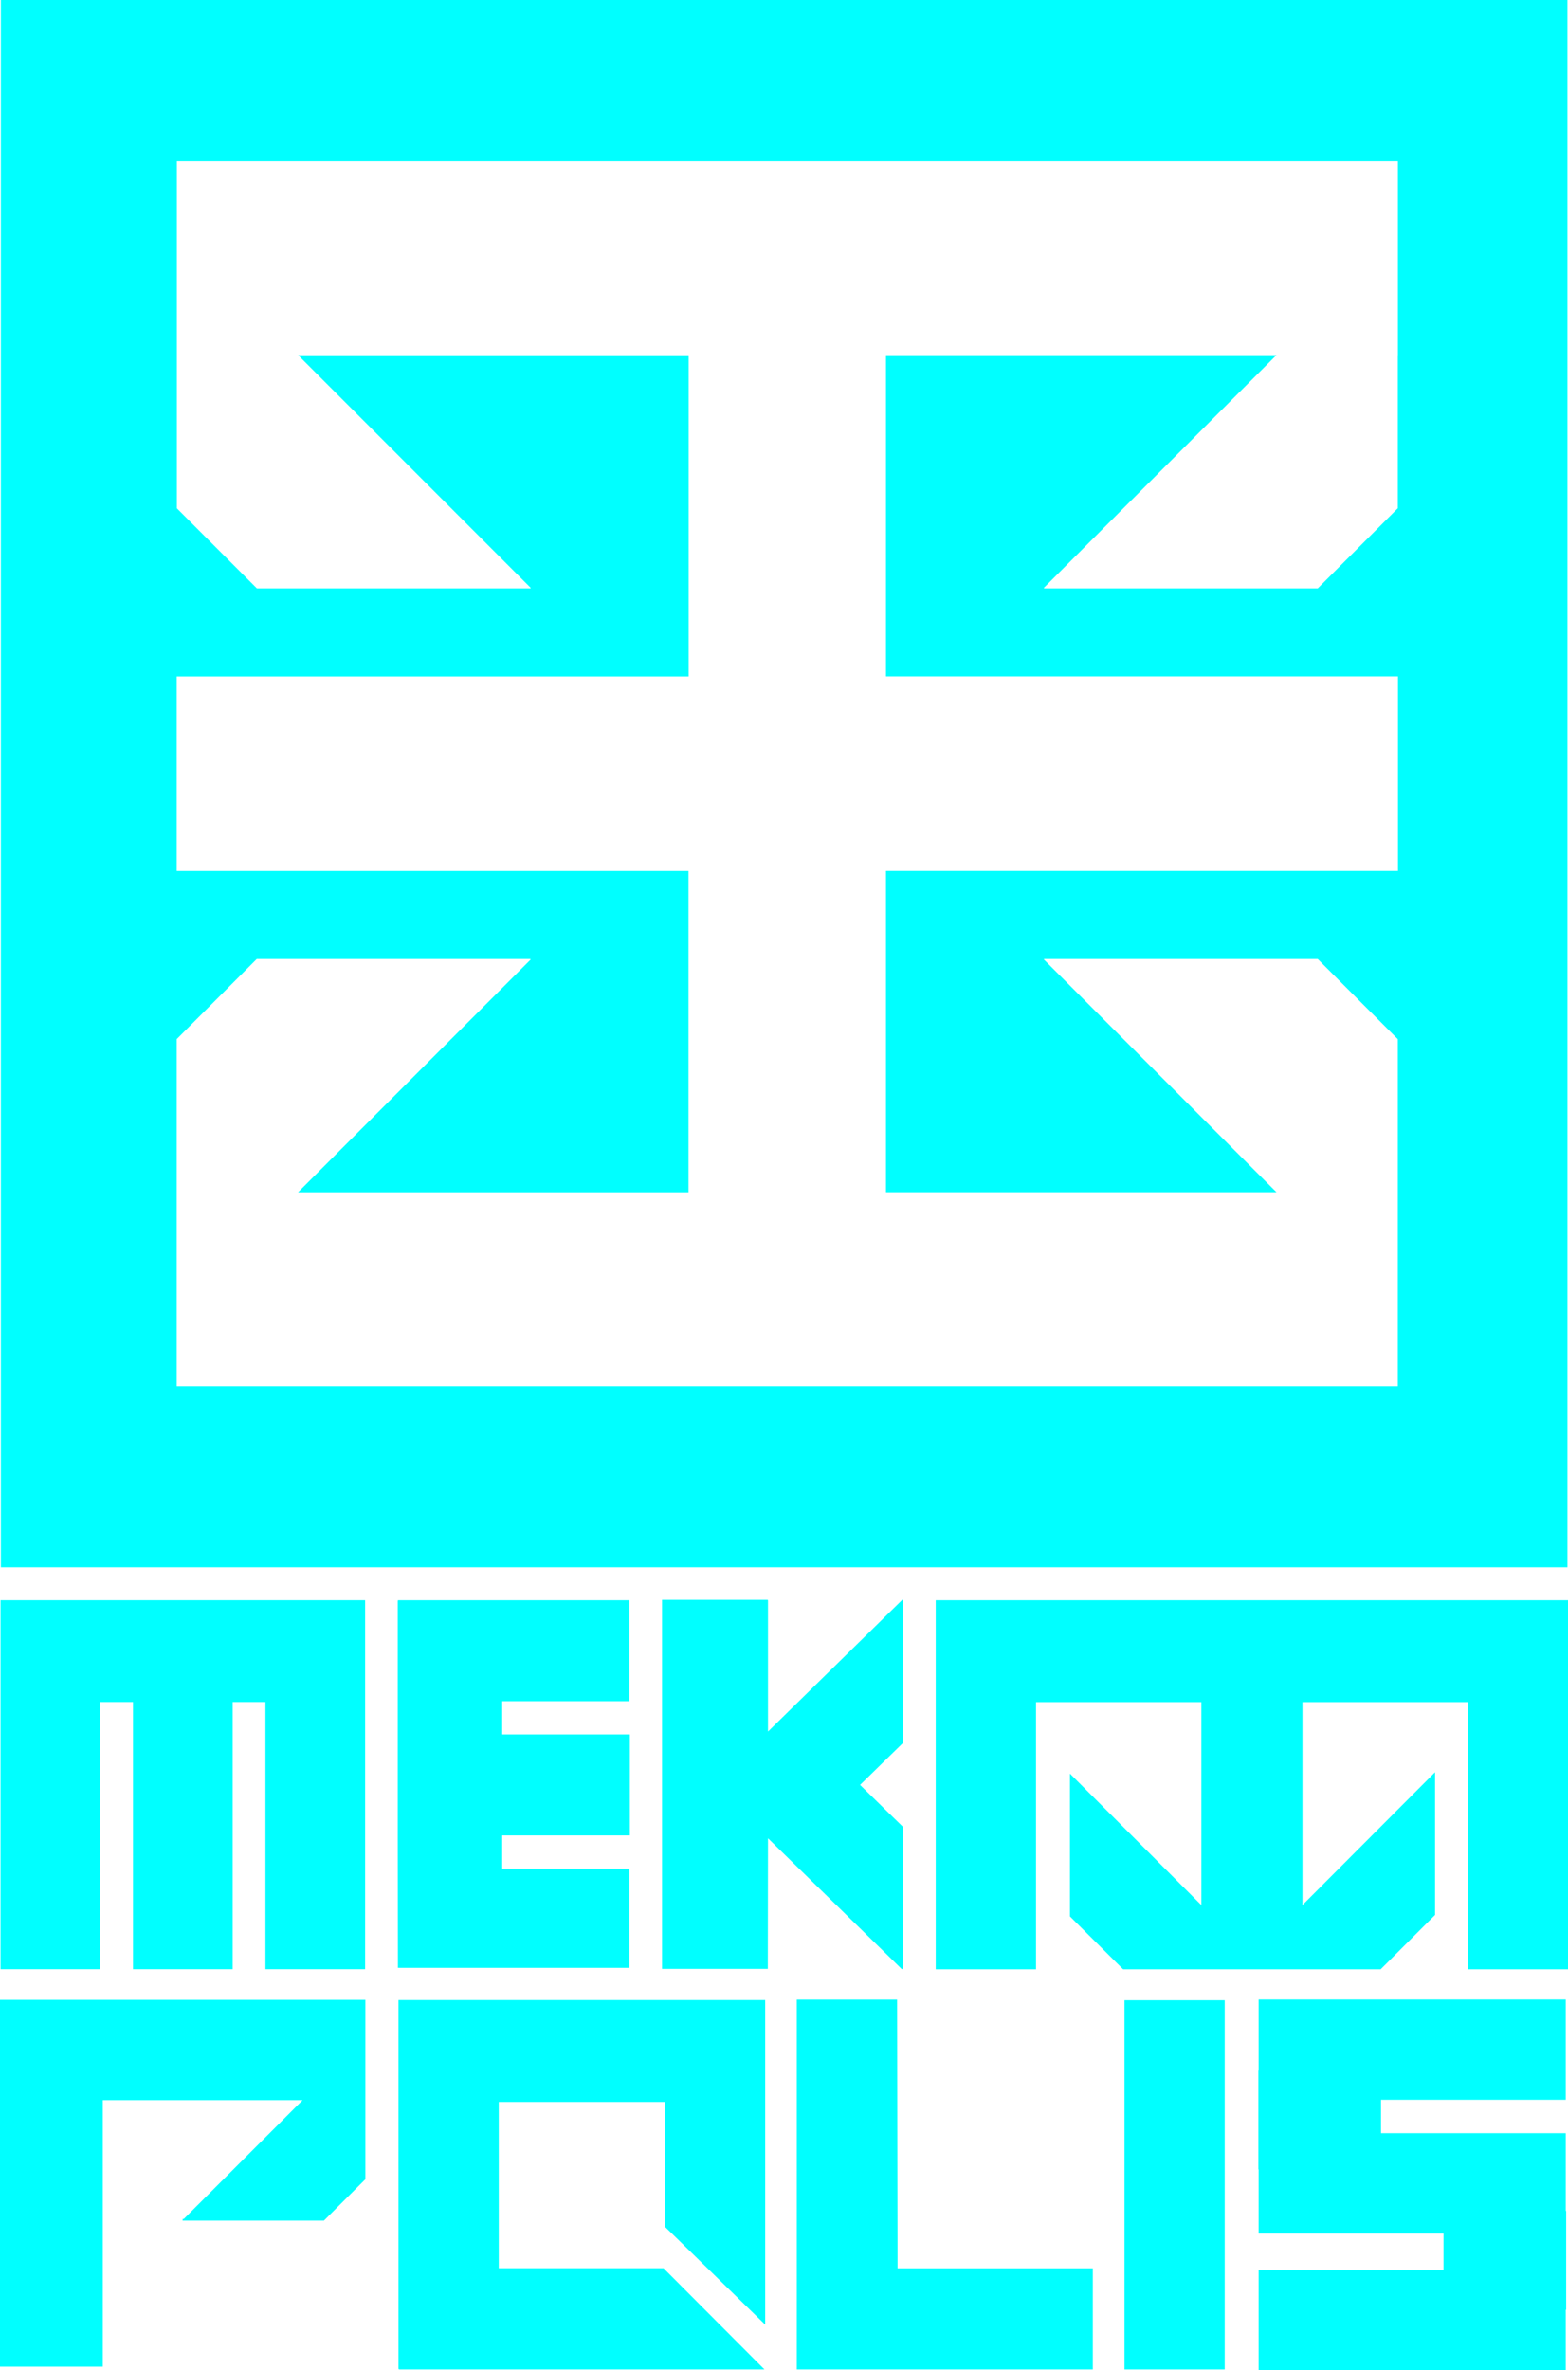
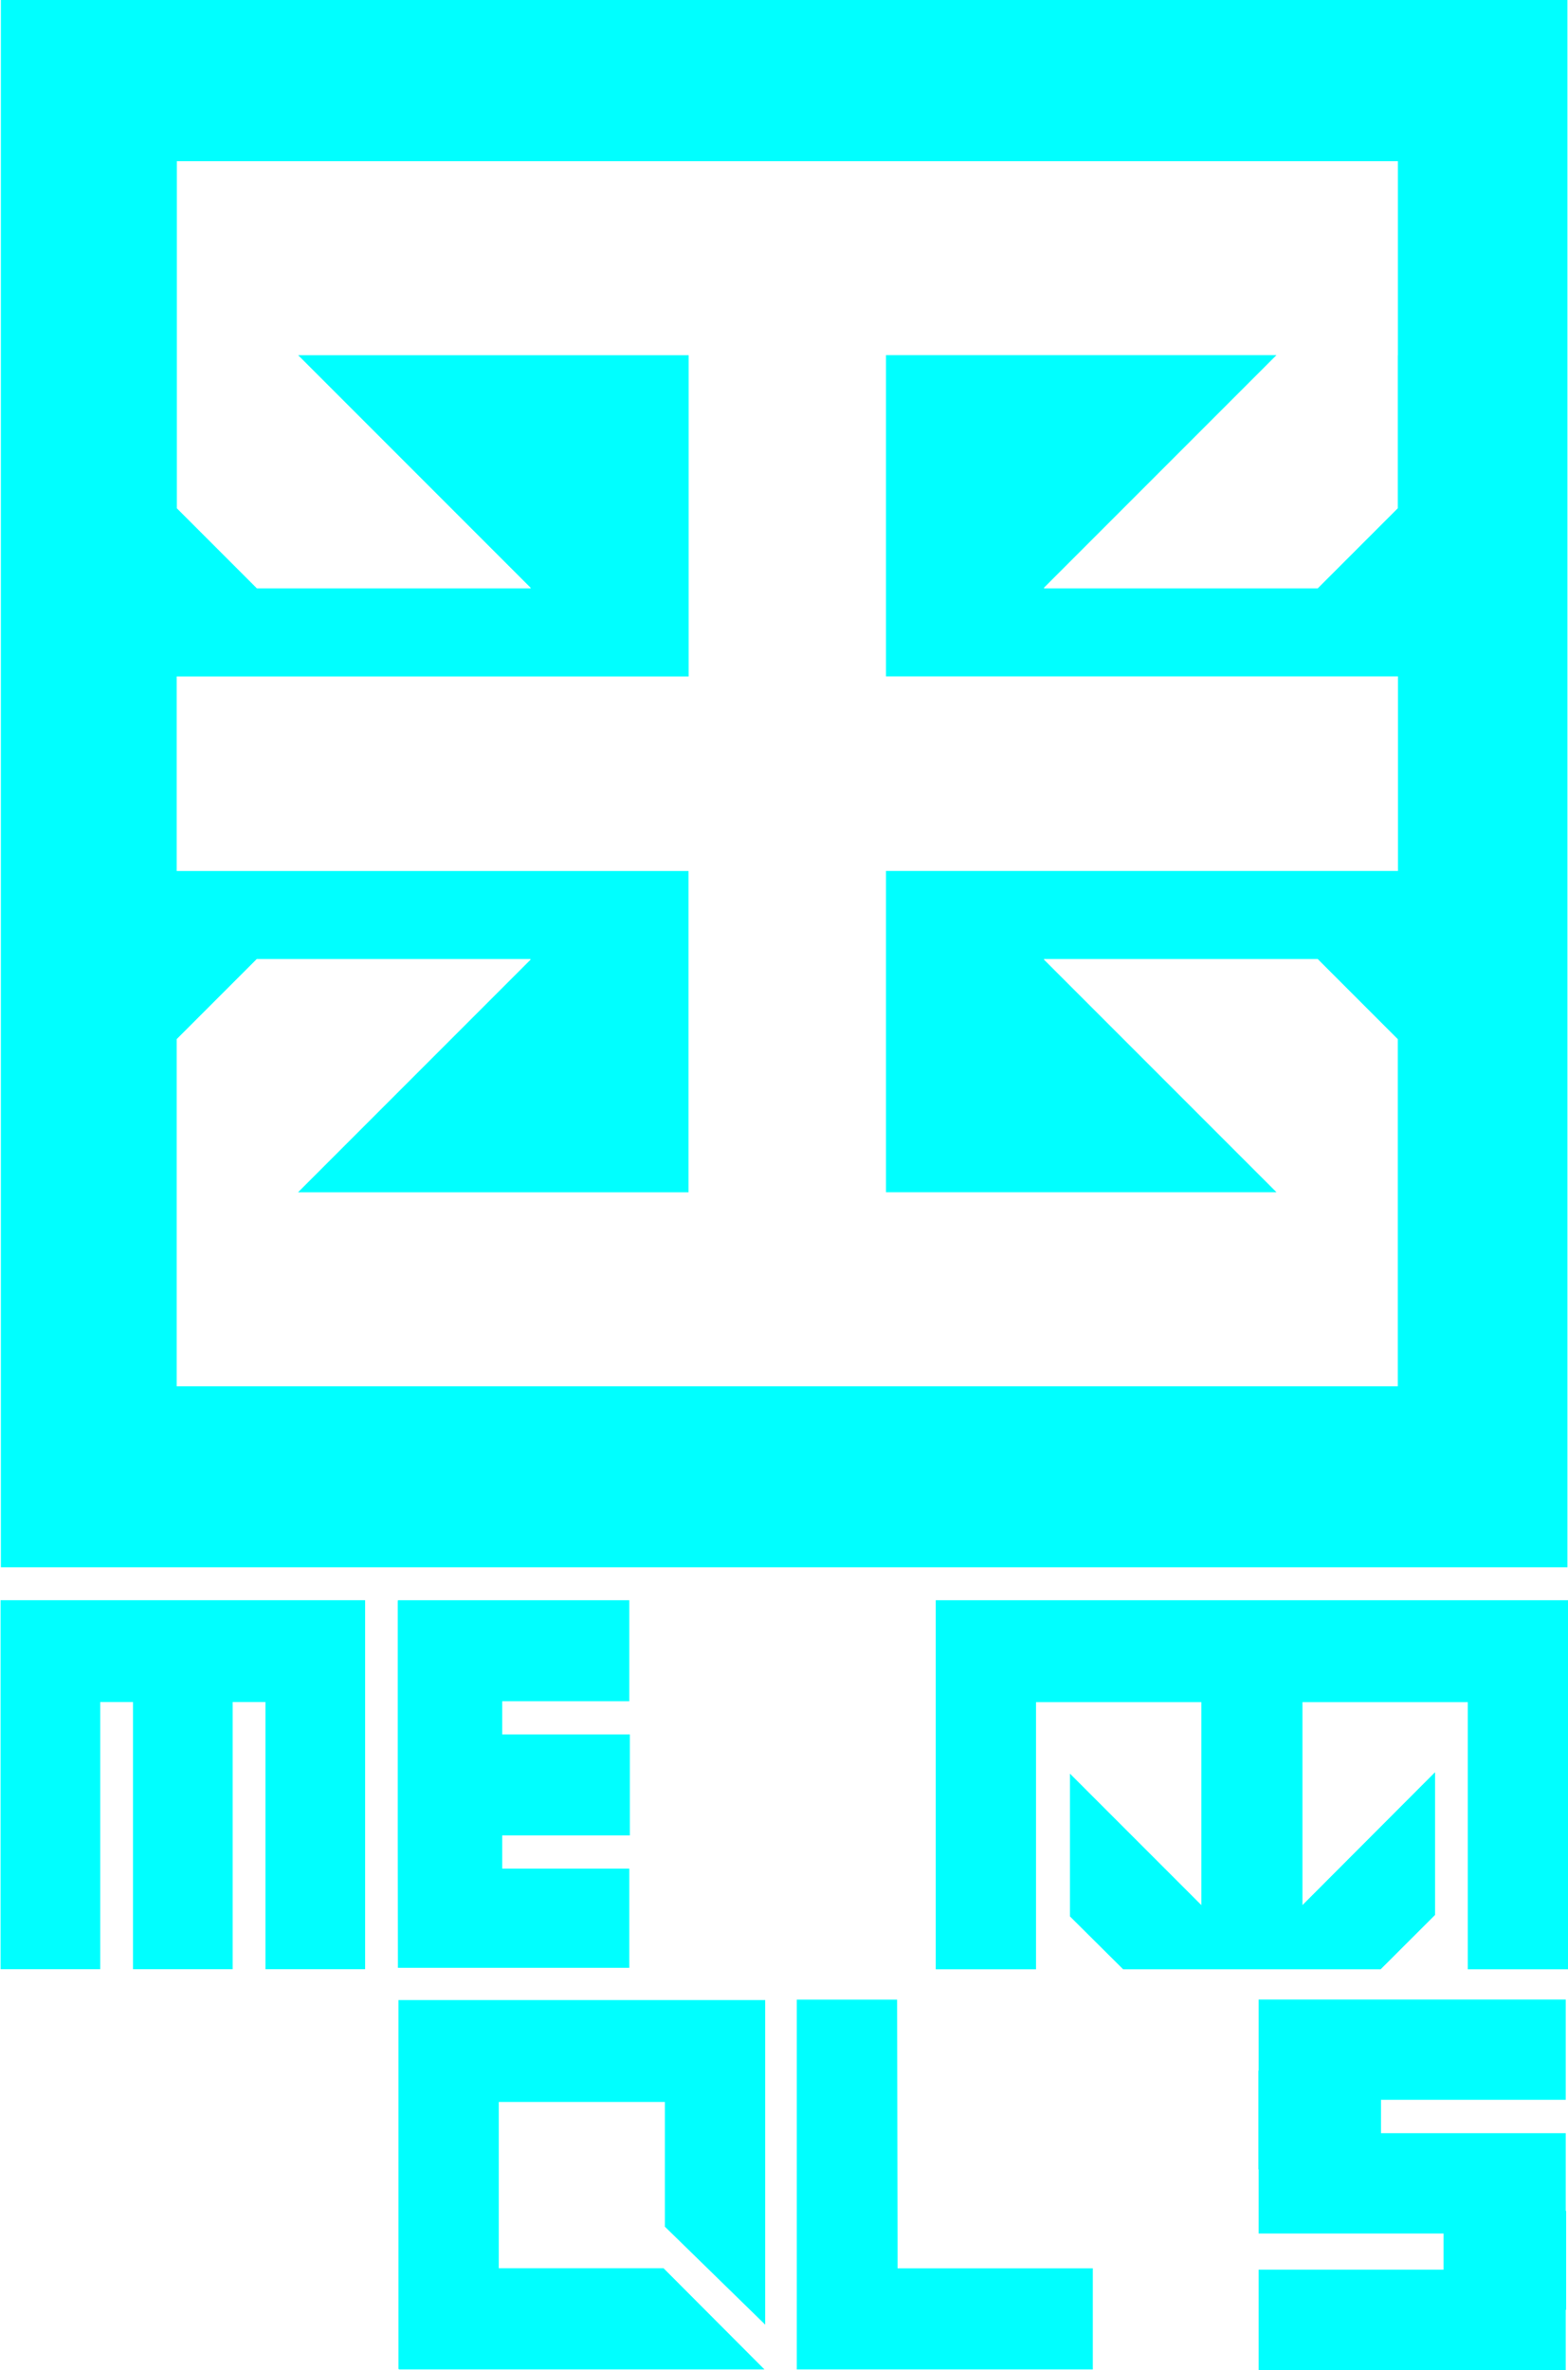
<svg xmlns="http://www.w3.org/2000/svg" id="Calque_2" viewBox="0 0 196.04 296.18">
  <defs>
    <style>.cls-1{fill:aqua;stroke-width:0px;}</style>
  </defs>
  <g id="Calque_1-2">
-     <path class="cls-1" d="M.11,0v195.86h195.86V0H.11ZM174.76,44.4h0v19.12l-10.01,10.01h-34.19s-.06-.06-.06-.06l.06-.06.29-.29,28.74-28.74h-48.82v40.15h64.01v24.31h-64.01v40.15h48.82l-28.74-28.74-.29-.29-.06-.06.06-.05h0s34.19,0,34.19,0l10.01,10.01v19.12h0v24.26H22.09v-24.26h0v-19.12l10.01-10.01h34.19s.06.06.06.06l-.06.06-.29.29-28.74,28.74h48.82v-40.15H22.09v-24.31h64.01v-40.15h-48.82l28.74,28.74.29.29.06.06-.06.05h0s-34.19,0-34.19,0l-10.01-10.01v-19.12h0v-24.26h152.66v24.26Z" />
+     <path class="cls-1" d="M.11,0v195.86h195.86V0H.11ZM174.76,44.4h0v19.12l-10.01,10.01h-34.19s-.06-.06-.06-.06l.06-.06.29-.29,28.74-28.74h-48.82v40.15h64.01v24.31h-64.01v40.15h48.82l-28.74-28.74-.29-.29-.06-.06.06-.05h0s34.19,0,34.19,0l10.01,10.01v19.12h0v24.26H22.09v-24.26h0v-19.12l10.01-10.01h34.19s.06.06.06.06l-.06.06-.29.29-28.74,28.74h48.82v-40.15H22.09v-24.31h64.01v-40.15h-48.82l28.74,28.74.29.29.06.06-.06.05h0s-34.19,0-34.19,0l-10.01-10.01v-19.12v-24.26h152.66v24.26Z" />
    <polygon class="cls-1" points="99.62 249.97 99.62 296.11 136.63 296.11 136.63 283.47 112.22 283.47 112.16 249.89 99.62 249.89 99.62 249.97" />
-     <polygon class="cls-1" points="96.02 229.73 112.77 246.1 112.88 245.99 112.88 228.29 107.53 223.06 112.88 217.83 112.88 199.86 112.88 199.86 96.02 216.39 96.02 200.01 96 200.01 96 199.93 82.77 199.93 82.77 233.61 82.77 246.05 96 246.05 96.02 229.73" />
-     <polygon class="cls-1" points="0 250 0 262.46 0 283.23 0 295.76 12.6 295.76 12.85 295.76 12.85 283.23 12.85 283.23 12.85 262.46 37.83 262.46 22.98 277.3 22.84 277.3 22.84 277.45 22.81 277.48 22.84 277.51 22.84 277.51 40.5 277.51 45.68 272.34 45.68 262.46 45.68 262.46 45.68 249.92 0 249.92 0 250" />
    <polygon class="cls-1" points="45.57 199.98 33.19 199.98 29.09 199.98 16.63 199.98 12.53 199.98 .07 199.98 .07 212.7 .07 246.09 12.53 246.09 12.53 212.7 16.63 212.7 16.63 246.09 29.09 246.09 29.09 212.7 33.19 212.7 33.19 246.09 45.65 246.09 45.65 199.98 45.57 199.98" />
    <polyline class="cls-1" points="49.73 216.38 49.73 200.06 49.75 200.06 49.75 199.98 78.68 199.98 78.68 212.6 62.79 212.6 62.79 216.75 78.75 216.75 78.75 229.37 62.79 229.37 62.79 233.52 78.68 233.52 78.68 245.92 49.75 245.92 49.73 229.66" />
    <polygon class="cls-1" points="183.51 199.98 162.84 199.98 162.75 199.98 162.74 199.98 150.3 199.98 150.28 199.98 150.2 199.98 129.53 199.98 116.99 199.98 116.99 212.71 116.99 246.1 129.53 246.1 129.53 212.71 150.2 212.71 150.2 238.08 133.77 221.65 133.77 239.49 140.42 246.1 150.2 246.1 150.2 246.1 150.3 246.1 162.74 246.1 162.84 246.1 162.84 246.1 172.62 246.1 179.42 239.31 179.42 221.47 162.84 238.08 162.84 212.71 183.51 212.71 183.51 246.1 196.04 246.1 196.04 212.71 196.04 199.98 183.51 199.98" />
-     <polyline class="cls-1" points="153.12 249.97 140.59 249.97 140.59 262.7 140.59 296.11 153.12 296.11 153.12 262.7" />
    <polygon class="cls-1" points="195.81 276.3 195.76 276.3 195.76 266.58 172.66 266.58 172.66 262.41 195.76 262.41 195.76 249.88 157.36 249.88 157.36 258.76 157.33 258.76 157.33 271.11 157.36 271.11 157.36 279.12 180.48 279.12 180.48 283.64 157.36 283.64 157.36 296.18 195.76 296.18 195.76 288.65 195.81 288.65 195.81 276.3" />
    <polygon class="cls-1" points="62.36 249.95 83.13 249.95 95.58 249.95 95.67 249.95 95.67 290.51 83.13 278.27 83.13 262.68 62.36 262.68 62.36 283.46 62.51 283.46 82.96 283.46 95.58 296.11 62.51 296.11 49.9 296.11 49.9 296.07 49.82 296.07 49.82 262.68 49.82 249.95 62.36 249.95" />
  </g>
</svg>